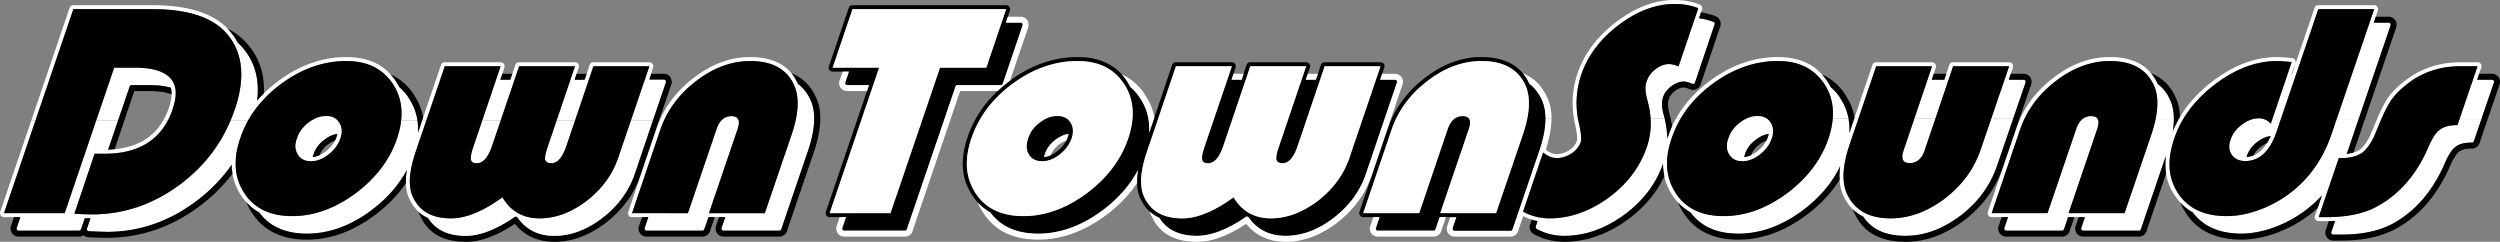
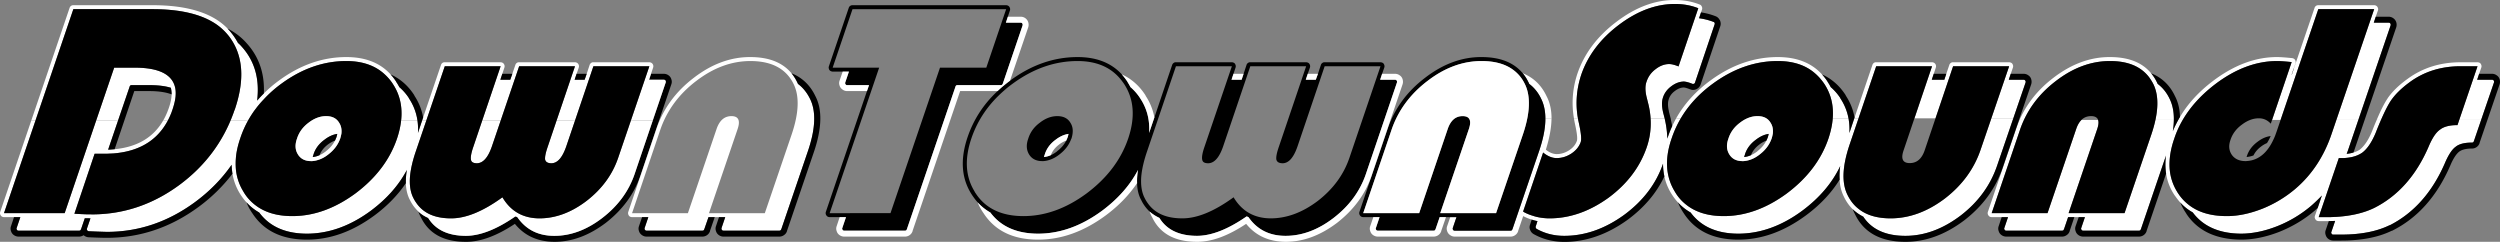
<svg xmlns="http://www.w3.org/2000/svg" width="1763.166" height="170.536" viewBox="0 0 466.504 45.121">
  <rect x="0" y="0" width="466.504" height="45.121" fill="#808080" stroke="none" />
  <path d="M315.157 127.07a.761.761 0 0 0-.459-.158h-10.421c-.159 0-.3.035-.423.123a.68.68 0 0 0-.279.388l-3.863 11.32-.37 1.11h-.036l.37-1.11.336-.97a.812.812 0 0 0 .018-.458c-.053-.16-.124-.283-.247-.37a.82.82 0 0 0-.406-.16c-1.217-.123-2.152-.194-2.77-.194-4.035-.017-8.04 1.482-11.987 4.461-2.628 1.993-4.692 4.232-6.156 6.718-.123.176-.23.353-.317.547h.829c1.446-2.486 3.475-4.708 6.085-6.683 3.807-2.874 7.652-4.302 11.547-4.302.617 0 1.517.07 2.698.194l-3.65 10.79h1.587l7.034-20.664h10.421l-7.052 20.665h4.092l6.03-17.632a.584.584 0 0 0 0-.247c-.018-.088-.071-.141-.124-.194a.354.354 0 0 0-.23-.07h-2.787l.37-1.111.407-1.164a.682.682 0 0 0 0-.459c-.053-.158-.124-.281-.247-.37M334.694 138.549a.733.733 0 0 0 0-.476c-.053-.159-.124-.282-.247-.37a.874.874 0 0 0-.459-.142h-3.14c-3.806 0-7.122 1.04-9.941 3.121-1.64 1.182-2.875 2.398-3.704 3.615v.017c-.582.864-1.27 2.187-2.029 4.003h.812c.688-1.605 1.305-2.804 1.834-3.597.794-1.164 1.958-2.31 3.524-3.456 2.7-1.975 5.857-2.962 9.504-2.962h3.14l-3.422 10.015h4.092l2.4-6.982a.582.582 0 0 0 0-.247c-.018-.088-.071-.141-.124-.194a.355.355 0 0 0-.23-.07h-2.787l.37-1.112.407-1.163M274.305 141.599c-.053-.106-.088-.212-.141-.3a7.543 7.543 0 0 0-1.094-1.692c-1.658-2.01-4.215-3.016-7.67-3.016-3.65-.017-7.157 1.27-10.544 3.862-2.875 2.186-4.97 4.813-6.328 7.864h.829c1.301-2.821 3.295-5.237 5.958-7.265 3.228-2.486 6.593-3.72 10.086-3.72 2.54 0 4.565.582 6.064 1.764a6.784 6.784 0 0 1 1.57 1.745c.159.247.318.511.459.793.846 1.71.97 3.95.388 6.683h3.436c.017-1.534-.244-2.839-.79-3.95-.547-1.146-1.288-2.063-2.223-2.768" style="display:inline;fill:#fff;fill-opacity:1;fill-rule:nonzero;stroke:none;stroke-width:.035" transform="translate(128.323 -125.942)" />
  <path d="M278.976 148.317h-.83a18.792 18.792 0 0 0-1.019 2.116c.12-.74.173-1.446.19-2.116h-3.435a27.822 27.822 0 0 1-.759 2.715l-5.006 14.687H257.68l5.34-15.692c.248-.74.3-1.305.177-1.71h-3.122c-.406.405-.737.97-.984 1.71l-5.345 15.692h-10.42l5.273-15.516c.212-.652.459-1.27.759-1.886h-.83c-.229.546-.44 1.093-.634 1.657l-5.274 15.499a.734.734 0 0 0 0 .476.901.901 0 0 0 .264.37.772.772 0 0 0 .441.14h3.052l-.688 2.029c-.036.07-.036.14 0 .229.017.07.07.14.123.194.07.053.141.07.23.07h10.42a.488.488 0 0 0 .23-.053h-.018a.635.635 0 0 0 .141-.211v.017l.776-2.274h3.136l-.687 2.027c-.036.071-.036.142 0 .23.017.07.07.14.123.194.07.053.141.07.23.07h10.42a.488.488 0 0 0 .23-.053h-.018a.635.635 0 0 0 .141-.211v.017l4.692-13.77a12.066 12.066 0 0 0 .018 3.385 9.877 9.877 0 0 0 1.672 4.161v-.017c.3.44.617.846.97 1.234a9.138 9.138 0 0 0 2.329 1.851c1.958 2.627 4.974 3.95 9.08 3.967 2.117-.017 4.357-.476 6.717-1.41a22.684 22.684 0 0 0 6.244-3.738 27.238 27.238 0 0 0 2.06-1.975l-.793 2.345-.508 1.446a.734.734 0 0 0 0 .476.86.86 0 0 0 .26.37.772.772 0 0 0 .442.141h1.887c.406-.017.794-.017 1.182-.035l-.706 2.063c-.035.07-.035.141 0 .23.018.07.07.14.124.193.07.053.14.07.229.07h1.446c3.652 0 6.664-.581 9.046-1.745.017-.018.053-.018.088-.018 4.459-2.274 7.88-6.118 10.245-11.548.635-1.5 1.287-2.522 1.957-3.033.018-.018.036-.018.053-.035 0-.018.018-.018.036-.036.649-.511 1.654-.758 3.012-.758a.488.488 0 0 0 .23-.053h-.018a.35.35 0 0 0 .141-.211v.017l1.358-3.984h-4.092l-.317.97c-1.46 0-2.554.281-3.26.846-.758.51-1.464 1.586-2.152 3.226-2.328 5.378-5.711 9.169-10.139 11.39-1.922.935-4.265 1.481-7.017 1.658l-1.199.053h-2.134l3.757-11.02h.44c.248 0 .495 0 .724-.018a9.605 9.605 0 0 0 1.27-.176c.776-.176 1.429-.459 1.976-.846.93-.723 1.76-1.958 2.483-3.703.335-.882.67-1.675.988-2.38h-.812a55.8 55.8 0 0 0-.864 2.098c-.653 1.604-1.411 2.733-2.236 3.403h.017c-.37.247-.776.44-1.252.582a6.743 6.743 0 0 1-1.27.246c.106-.264.211-.546.3-.81l1.87-5.52h-4.093l-.847 2.487c-1.428 4.284-3.718 7.758-6.858 10.42a22.343 22.343 0 0 1-6.152 3.685c-2.31.9-4.498 1.358-6.58 1.358-3.083 0-5.534-.758-7.351-2.292a8.646 8.646 0 0 1-1.694-1.887 4.734 4.734 0 0 1-.246-.388c-.95-1.552-1.426-3.28-1.408-5.184.018-1.463.3-3.015.878-4.672.265-.829.6-1.622.988-2.416.194-.37.388-.74.6-1.11" style="display:inline;fill:#fff;fill-opacity:1;fill-rule:nonzero;stroke:none;stroke-width:.035" transform="translate(128.323 -125.942)" />
-   <path d="M287.88 152.072c-.37 1.058-.282 1.975.265 2.769.546.758 1.375 1.146 2.487 1.163h.105c.406-.017.794-.07 1.165-.158 1.552-.406 2.818-1.534 3.788-3.421.177-.353.353-.723.512-1.11.106-.283.212-.583.317-.882l.724-2.116h-1.588l-.247.705c-.282-.3-.582-.547-.913-.705h-2.929a5.697 5.697 0 0 0-1.57.899c-1.04.758-1.746 1.71-2.116 2.856zm7.51-.74c-.211.476-.44.917-.687 1.304-.702 1.129-1.549 1.905-2.52 2.31a5.226 5.226 0 0 1-1.304.3l.052-.106.018-.035v-.035c.335-1.058 1.005-1.94 1.976-2.663.811-.617 1.64-.987 2.466-1.075M260.074 148.317h3.122c-.176-.476-.617-.706-1.323-.706-.705 0-1.305.23-1.799.706M291.566 148.317h2.929a2.956 2.956 0 0 0-1.306-.3c-.547 0-1.093.106-1.623.3" style="display:inline;fill:#fff;fill-opacity:1;fill-rule:nonzero;stroke:none;stroke-width:.035" transform="translate(128.323 -125.942)" />
  <path d="M333.988 138.302h-3.14c-3.647 0-6.805.987-9.504 2.962-1.566 1.146-2.73 2.292-3.524 3.456-.758 1.146-1.71 3.138-2.822 5.977-.723 1.746-1.552 2.98-2.484 3.703-.546.388-1.2.67-1.975.846a9.61 9.61 0 0 1-1.27.176c-.23.018-.476.018-.723.018h-.441l-3.757 11.02h2.134l1.2-.053c2.751-.176 5.093-.723 7.016-1.657 4.427-2.222 7.81-6.013 10.139-11.39.688-1.64 1.393-2.716 2.152-3.227.705-.564 1.799-.847 3.26-.847l3.739-10.984M314.698 127.652h-10.421l-7.758 22.78c-.105.3-.211.6-.317.882-.159.388-.335.758-.512 1.111-.966 1.887-2.236 3.015-3.788 3.42-.37.089-.759.142-1.165.16h-.105c-1.112-.018-1.94-.406-2.487-1.164-.547-.794-.635-1.71-.265-2.769.37-1.146 1.076-2.098 2.117-2.856 1.04-.793 2.099-1.199 3.192-1.199.865 0 1.602.335 2.22 1.005l3.897-11.496c-1.181-.123-2.081-.194-2.698-.194-3.895 0-7.74 1.428-11.547 4.302-2.98 2.275-5.22 4.867-6.685 7.794a17.804 17.804 0 0 0-.988 2.415c-.578 1.658-.86 3.21-.878 4.673-.018 1.904.459 3.632 1.407 5.183.071.124.16.265.247.388a8.646 8.646 0 0 0 1.694 1.887c1.817 1.534 4.268 2.292 7.352 2.292 2.081 0 4.268-.458 6.579-1.358a22.343 22.343 0 0 0 6.152-3.685c3.14-2.662 5.43-6.136 6.858-10.42l7.9-23.15M273.494 141.634a8.505 8.505 0 0 0-.459-.793 6.784 6.784 0 0 0-1.57-1.745c-1.5-1.182-3.524-1.764-6.064-1.764-3.493 0-6.858 1.234-10.086 3.72-3.246 2.469-5.482 5.52-6.717 9.151l-5.274 15.516h10.421l5.345-15.692c.543-1.604 1.46-2.416 2.783-2.416 1.305 0 1.693.812 1.147 2.416l-5.341 15.692h10.438l5.006-14.687c1.358-4.002 1.482-7.14.37-9.398" style="display:inline;fill:#000;fill-opacity:1;fill-rule:nonzero;stroke:none;stroke-width:.035" transform="translate(128.323 -125.942)" />
  <path d="M295.39 151.332c-.825.088-1.654.458-2.465 1.075-.97.723-1.64 1.605-1.976 2.663v.035l-.018.035-.052.106c.458-.053.9-.141 1.305-.3.317-.652.794-1.199 1.411-1.657.37-.282.74-.494 1.108-.652.247-.388.476-.83.688-1.305M336.704 139.712h-2.416l-.37 1.111h2.786c.089 0 .16.018.23.07.053.054.106.106.123.195a.582.582 0 0 1 0 .246l-3.757 10.967v-.017a.35.35 0 0 1-.141.212h.018a.488.488 0 0 1-.23.052c-1.358 0-2.363.247-3.012.759-.018.017-.036.017-.036.035-.017.017-.035.017-.053.035-.67.512-1.323 1.534-1.958 3.033-2.363 5.43-5.785 9.274-10.244 11.549-.036 0-.07 0-.088.017-2.382 1.164-5.394 1.746-9.046 1.746h-1.446a.355.355 0 0 1-.23-.07.457.457 0 0 1-.123-.195c-.035-.088-.035-.158 0-.229l.706-2.063c-.388.018-.776.018-1.182.036l-.582 1.692c-.106.3-.106.6 0 .9.088.3.247.546.511.74.265.194.565.3.9.3h1.446c3.793 0 6.947-.6 9.434-1.816.052 0 .088-.018.14-.036 4.724-2.362 8.323-6.4 10.81-12.13.547-1.305 1.111-2.17 1.672-2.61.018-.017.035-.017.053-.035l.035-.035c.512-.335 1.288-.512 2.293-.512.318 0 .618-.088.882-.282.247-.176.424-.405.53-.705.017-.018.017-.053.017-.088l3.74-10.932c.088-.3.088-.6 0-.9a1.266 1.266 0 0 0-.53-.74 1.48 1.48 0 0 0-.882-.3M314.998 129.063l-.37 1.11h2.786c.089 0 .16.018.23.071.053.053.106.106.123.194a.584.584 0 0 1 0 .247l-7.898 23.15c-.089.265-.194.547-.3.812a6.744 6.744 0 0 0 1.27-.247c.017-.088.053-.159.088-.23l7.899-23.15c.088-.3.088-.617 0-.917a1.386 1.386 0 0 0-.53-.74 1.478 1.478 0 0 0-.882-.3h-2.416M278.464 147.77c-.035-1.498-.352-2.786-.935-3.896-.949-2.028-2.43-3.439-4.459-4.267a7.543 7.543 0 0 1 1.094 1.692c.053.088.088.194.141.3.935.705 1.676 1.622 2.223 2.768.79 1.605 1.001 3.615.6 6.066.366-.917.825-1.799 1.336-2.663M280.846 165.578a9.138 9.138 0 0 1-2.329-1.851c.3.723.67 1.41 1.13 2.063h-.019c2.117 3.227 5.557 4.849 10.298 4.866 2.24 0 4.621-.493 7.105-1.463 2.452-.988 4.657-2.31 6.58-3.95.172-.158.349-.317.543-.476l.793-2.345a27.238 27.238 0 0 1-2.06 1.975 22.684 22.684 0 0 1-6.244 3.738c-2.36.934-4.6 1.393-6.717 1.41-4.106-.017-7.123-1.34-9.08-3.967M275.875 158.35a12.064 12.064 0 0 1-.018-3.386l-4.692 13.77v-.017a.635.635 0 0 1-.14.211h.017a.488.488 0 0 1-.23.053h-10.42a.355.355 0 0 1-.23-.07.457.457 0 0 1-.123-.194c-.036-.088-.036-.159 0-.23l.688-2.027h-1.161l-.582 1.693c-.106.3-.106.6 0 .899.088.3.247.546.511.74.261.194.561.3.896.3h10.422c.317 0 .617-.088.881-.282a1.42 1.42 0 0 0 .53-.705c.017-.018.017-.053.017-.088l3.634-10.668M299.306 139.853h.036l.37-1.11h-.035l-.37 1.11M257.679 166.46h-.089l-.776 2.274v-.017a.635.635 0 0 1-.14.211h.017a.488.488 0 0 1-.23.053h-10.42a.355.355 0 0 1-.23-.07.457.457 0 0 1-.123-.194c-.036-.088-.036-.159 0-.23l.688-2.027h-1.182l-.565 1.693c-.106.3-.106.6 0 .899.089.3.247.546.512.74.264.194.564.3.9.3h10.42c.318 0 .6-.088.865-.282.264-.176.44-.405.547-.705 0-.018 0-.053.017-.088l.865-2.557h-1.076" style="display:inline;fill:#000;fill-opacity:1;fill-rule:nonzero;stroke:none;stroke-width:.035" transform="translate(128.323 -125.942)" />
  <path d="M221.78 137.561a.647.647 0 0 0-.441.124.72.72 0 0 0-.265.37l-3.333 9.82-.053.142h.794l3.297-9.715h10.422l-3.28 9.715h3.933l3.277-9.715h10.456l-3.316 9.715h4.092l2.293-6.682a.582.582 0 0 0 0-.247.553.553 0 0 0-.14-.194.34.34 0 0 0-.212-.07h-2.787l.37-1.112.406-1.163a.733.733 0 0 0 0-.476c-.053-.159-.124-.282-.247-.37a.874.874 0 0 0-.459-.142h-10.456a.603.603 0 0 0-.423.124.661.661 0 0 0-.283.37l-.564 1.657-.37 1.111h-2.343l.37-1.11.389-1.164a.733.733 0 0 0 0-.476.72.72 0 0 0-.265-.37.772.772 0 0 0-.441-.142h-10.422M209.807 139.183c.74.547 1.393 1.2 1.975 1.975.106.141.212.282.317.441 1.235 1.887 1.764 4.02 1.57 6.418h2.944a10.251 10.251 0 0 0-1.516-3.72c-.018-.036-.035-.07-.035-.088a9.755 9.755 0 0 0-1.764-2.01c-.176-.335-.37-.67-.6-1.005h.018c-.317-.494-.67-.953-1.058-1.376-1.957-2.15-4.707-3.227-8.251-3.227-4.355 0-8.517 1.429-12.466 4.303-2.803 2.027-4.955 4.408-6.489 7.123h.864c1.464-2.486 3.491-4.655 6.066-6.524 3.808-2.768 7.81-4.16 12.025-4.16 2.592 0 4.725.616 6.4 1.85M189.23 127.159c-.087-.194-.21-.318-.387-.37-1.428-.565-2.962-.847-4.62-.847-3.685-.018-7.317 1.34-10.896 4.055-3.58 2.698-5.995 5.907-7.282 9.627-.935 2.786-1.146 5.59-.67 8.393h.74c-.476-2.733-.264-5.448.635-8.164 1.235-3.579 3.58-6.682 7.018-9.274 3.438-2.592 6.912-3.896 10.455-3.896 1.57 0 3.015.264 4.356.793l-3.686 10.861c-.723-.3-1.304-.44-1.745-.44-.864 0-1.728.317-2.557.97-.811.616-1.357 1.374-1.657 2.291-.282.74-.282 1.71 0 2.892l.37 1.48c.194.83.318 1.658.37 2.487h2.628l-.3-1.146c-.018-.035-.018-.07-.018-.088v-.018c-.23-1.04-.23-1.886-.017-2.539 0-.017 0-.053.017-.07.265-.829.776-1.534 1.534-2.098.758-.582 1.552-.882 2.345-.9h.018c.405.018.934.159 1.587.423a.35.35 0 0 0 .193.018.635.635 0 0 0 .194-.07.417.417 0 0 0 .106-.16l3.668-10.878a.32.32 0 0 0-.018-.282v-.018c-.035-.088-.088-.14-.176-.158a11.796 11.796 0 0 0-2.716-.688l.37-1.093.195-.547a.737.737 0 0 0-.053-.546M156.894 141.3c.053.087.088.193.141.299.934.705 1.675 1.622 2.222 2.768.511 1.04.776 2.257.793 3.65h1.146c0-1.605-.317-2.98-.934-4.143-.952-2.028-2.434-3.456-4.443-4.267a8.17 8.17 0 0 1 1.075 1.692" style="display:inline;fill:#fff;fill-opacity:1;fill-rule:nonzero;stroke:none;stroke-width:.035" transform="translate(128.323 -125.942)" />
  <path d="M185.316 148.017h-.863c-.265.476-.512.97-.74 1.463-.318.67-.583 1.358-.812 2.046a1.12 1.12 0 0 0-.106.317 17.175 17.175 0 0 0-.423-3.49c-.017-.036-.017-.072-.017-.09v-.017l-.053-.229h-2.628a13.88 13.88 0 0 1-.705 5.378c-1.27 3.72-3.65 6.859-7.123 9.433-3.544 2.556-7.194 3.844-10.985 3.861-.705 0-1.393-.07-2.045-.194a7.42 7.42 0 0 1-1.076-.282 8.784 8.784 0 0 1-1.587-.635l-.264-.158 3.738-11.02.264.211c.759.547 1.5.829 2.257.829.97 0 1.887-.282 2.75-.846.865-.582 1.447-1.287 1.746-2.151.177-.547.053-1.764-.37-3.65-.053-.265-.106-.511-.158-.776h-.74c.052.317.105.635.175.952.37 1.658.512 2.733.388 3.227-.247.723-.723 1.305-1.446 1.78-.74.477-1.516.723-2.345.723-.67-.017-1.34-.282-2.01-.828.688-2.204 1.04-4.144 1.058-5.854h-1.146c.018 1.728-.37 3.738-1.146 6.03l-5.007 14.688v-.018a.635.635 0 0 1-.141.211h.017a.488.488 0 0 1-.23.053h-10.42a.355.355 0 0 1-.229-.07.453.453 0 0 1-.123-.194.503.503 0 0 1 0-.23l.688-2.027h-1.164l-.582 1.693c-.106.3-.106.6 0 .899.088.3.264.546.529.74.265.194.546.3.882.3h10.42c.317 0 .617-.088.882-.282a1.42 1.42 0 0 0 .529-.705c.017-.018.017-.053.017-.088l.934-2.75a8.85 8.85 0 0 0 1.588.651c.352.124.705.212 1.075.282l-.317.988a.282.282 0 0 0 .017.264c.018.089.07.141.141.194 1.534.864 3.245 1.305 5.149 1.305 3.861 0 7.599-1.305 11.214-3.932 3.526-2.61 5.941-5.783 7.229-9.539 0 .811.088 1.605.247 2.363.264 1.287.793 2.486 1.551 3.615.3.44.617.863.97 1.234a9.591 9.591 0 0 0 2.38 1.904c1.94 2.627 4.902 3.932 8.869 3.95 4.108 0 8.11-1.429 11.99-4.303 3.191-2.38 5.554-5.148 7.053-8.304-.124.899-.16 1.728-.106 2.521.053 1.217.335 2.275.81 3.21.424.898.97 1.656 1.623 2.309a8.303 8.303 0 0 0 1.974 1.393c1.57 2.38 4.197 3.58 7.864 3.58 3.545 0 6.981-1.27 10.315-3.792 3.298-2.539 5.553-5.642 6.805-9.327l3.016-8.816h-4.092l-1.99 5.801c-1.217 3.614-3.44 6.665-6.667 9.15-3.26 2.47-6.629 3.704-10.104 3.721-2.449 0-4.406-.546-5.87-1.657a6.802 6.802 0 0 1-1.657-1.746 8.402 8.402 0 0 1-.546-.952c-.582-1.163-.829-2.556-.74-4.179.087-1.534.457-3.261 1.11-5.201l1.675-4.937h-.794l-.916 2.75c.053-.952 0-1.868-.159-2.75h-2.945c-.088 1.181-.352 2.433-.793 3.756-1.358 4.002-3.967 7.423-7.793 10.279-3.826 2.804-7.74 4.214-11.76 4.214-2.98 0-5.36-.758-7.16-2.257a8.47 8.47 0 0 1-1.745-1.957c-.088-.141-.176-.282-.264-.44-.759-1.253-1.2-2.61-1.358-4.074-.176-1.763.088-3.685.811-5.765a19.763 19.763 0 0 1 1.71-3.756" style="display:inline;fill:#fff;fill-opacity:1;fill-rule:nonzero;stroke:none;stroke-width:.035" transform="translate(128.323 -125.942)" />
-   <path d="M232.854 148.017h-3.934l-2.028 5.977c-.547 1.587-.159 2.38 1.146 2.38 1.323 0 2.24-.793 2.787-2.38l2.029-5.977" style="display:inline;fill:#fff;fill-opacity:1;fill-rule:nonzero;stroke:none;stroke-width:.035" transform="translate(128.323 -125.942)" />
  <path d="M212.1 141.599a9.535 9.535 0 0 0-.318-.44 9.522 9.522 0 0 0-1.975-1.976c-1.675-1.234-3.808-1.85-6.4-1.85-4.214 0-8.217 1.392-12.025 4.16-3.58 2.592-6.083 5.784-7.511 9.54-.088.228-.177.475-.265.74-.723 2.08-.987 4.002-.81 5.765.158 1.464.599 2.821 1.357 4.073a8.47 8.47 0 0 0 2.01 2.398c1.798 1.499 4.179 2.257 7.158 2.257 4.02 0 7.935-1.41 11.76-4.214 3.827-2.856 6.436-6.277 7.794-10.28 1.322-3.967 1.076-7.352-.776-10.173zm-17.738 13.136c-.512-.829-.564-1.799-.16-2.927.371-1.181 1.094-2.169 2.152-2.962 1.075-.829 2.169-1.235 3.28-1.235 1.128 0 1.94.406 2.433 1.235.37.564.511 1.234.423 2.027-.053.3-.123.6-.23.935-.017.053-.052.123-.07.176-.405 1.058-1.11 1.975-2.116 2.75-.617.494-1.251.847-1.886 1.041a4.538 4.538 0 0 1-1.164.23h-.212c-1.11 0-1.939-.424-2.45-1.27" style="display:inline;fill:#000;fill-opacity:1;fill-rule:nonzero;stroke:none;stroke-width:.035" transform="translate(128.323 -125.942)" />
  <path d="M194.203 151.808c-.405 1.128-.352 2.098.159 2.927.511.846 1.34 1.27 2.45 1.27h.212a4.536 4.536 0 0 0 1.164-.23c.635-.194 1.27-.547 1.886-1.04 1.006-.776 1.71-1.693 2.116-2.75.018-.054.053-.124.07-.177.107-.335.177-.635.23-.935.088-.793-.053-1.463-.423-2.027-.494-.829-1.305-1.235-2.433-1.235-1.111 0-2.205.406-3.28 1.235-1.058.793-1.78 1.78-2.151 2.962zm7.353-.247c-.089.212-.177.423-.265.617-.37.74-.935 1.393-1.657 1.957l-.018.036c-.405.3-.793.546-1.2.722-.422.194-.845.3-1.268.353.017-.123.053-.23.105-.353l.018-.052v-.036c.335-1.11 1.022-2.027 2.028-2.768.793-.617 1.587-.987 2.415-1.11a5.55 5.55 0 0 1-.158.634" style="display:inline;fill:#fff;fill-opacity:1;fill-rule:nonzero;stroke:none;stroke-width:.035" transform="translate(128.323 -125.942)" />
  <path d="M201.291 152.178c.088-.194.176-.405.265-.617.07-.23.123-.44.158-.635-.828.124-1.622.494-2.415 1.111-1.006.74-1.693 1.657-2.028 2.768v.036l-.018.052c-.052.124-.088.23-.105.353a4.282 4.282 0 0 0 1.269-.353c.3-.775.829-1.428 1.552-1.974a4.99 4.99 0 0 1 1.322-.74M216.437 162.334c.159.335.353.652.546.952a6.802 6.802 0 0 0 1.658 1.746c1.463 1.11 3.42 1.657 5.87 1.657 3.474-.017 6.843-1.252 10.103-3.72 3.228-2.486 5.45-5.537 6.668-9.151l5.305-15.516h-10.456l-5.306 15.692c-.547 1.587-1.464 2.38-2.787 2.38-1.305 0-1.693-.793-1.146-2.38l5.309-15.692h-10.422l-4.972 14.652c-.652 1.94-1.023 3.667-1.11 5.201-.089 1.622.158 3.015.74 4.179M188.579 127.476c-1.34-.53-2.786-.793-4.356-.793-3.544 0-7.017 1.304-10.455 3.896-3.439 2.592-5.783 5.695-7.018 9.274-.987 2.963-1.146 5.942-.476 8.94.423 1.886.547 3.103.37 3.65-.3.864-.881 1.569-1.745 2.15-.864.565-1.781.847-2.75.847-.759 0-1.5-.282-2.258-.829l-.264-.211-3.738 11.02.264.158c.512.265 1.04.476 1.587.635.353.124.706.212 1.076.282.652.124 1.34.194 2.045.194 3.791-.017 7.44-1.305 10.985-3.861 3.473-2.575 5.854-5.713 7.123-9.433.864-2.522.97-5.149.335-7.864l-.37-1.481c-.282-1.181-.282-2.151 0-2.892.3-.917.846-1.675 1.657-2.292.829-.652 1.693-.97 2.557-.97.44 0 1.022.142 1.745.441l3.686-10.861" style="display:inline;fill:#000;fill-opacity:1;fill-rule:nonzero;stroke:none;stroke-width:.035" transform="translate(128.323 -125.942)" />
  <path d="M234.86 139.712h-2.342l-.37 1.111h2.343l.37-1.11M216.137 143.838c-.018-.053-.053-.106-.07-.158-1.129-1.746-2.592-3.033-4.409-3.862.389.423.74.882 1.058 1.376h-.017c.23.335.423.67.6 1.005a9.755 9.755 0 0 1 1.763 2.01c0 .017.017.052.035.088 1.252 1.904 1.816 4.055 1.675 6.47l.97-2.891a10.725 10.725 0 0 0-1.605-4.038M217.389 164.979c.123.317.264.617.423.917 1.64 3.438 4.778 5.166 9.415 5.166 3.757.017 7.422-1.323 10.985-4.003 3.493-2.697 5.888-5.994 7.193-9.891l5.306-15.516c.088-.3.088-.6 0-.9a1.261 1.261 0 0 0-.525-.74 1.48 1.48 0 0 0-.882-.3h-2.417l-.37 1.111h2.787a.34.34 0 0 1 .211.07.553.553 0 0 1 .141.195.582.582 0 0 1 0 .246l-5.309 15.499c-1.252 3.685-3.506 6.788-6.805 9.327-3.334 2.522-6.77 3.791-10.315 3.791-3.667 0-6.294-1.199-7.864-3.58a8.303 8.303 0 0 1-1.974-1.392M214.956 159.46a12.378 12.378 0 0 1 .106-2.521c-1.5 3.156-3.862 5.924-7.053 8.304-3.88 2.874-7.882 4.302-11.99 4.302-3.967-.017-6.93-1.322-8.869-3.949a9.591 9.591 0 0 1-2.38-1.904c.3.723.67 1.41 1.11 2.063 2.134 3.262 5.502 4.901 10.14 4.901 4.336.018 8.55-1.498 12.659-4.531 2.645-1.957 4.743-4.179 6.277-6.665M191.823 128.975a12.716 12.716 0 0 0-2.733-.723l-.37 1.093c.934.123 1.85.353 2.715.688.088.017.14.07.176.158v.018a.32.32 0 0 1 .018.282l-3.668 10.879a.416.416 0 0 1-.106.159.635.635 0 0 1-.194.07.35.35 0 0 1-.193-.018c-.653-.264-1.182-.405-1.587-.423h-.018c-.793.018-1.587.318-2.345.9-.758.564-1.27 1.269-1.534 2.098-.017.017-.017.053-.017.07-.212.653-.212 1.499.017 2.54v.017c0 .017 0 .053.018.088l.353 1.375v.018c0 .017 0 .053.017.088.264 1.181.405 2.345.423 3.491.018-.106.053-.212.106-.317.229-.688.493-1.376.811-2.046-.07-.405-.159-.81-.247-1.216v-.053a.623.623 0 0 0-.035-.176v.017l-.335-1.287v-.123c0-.018 0-.018-.018-.036-.194-.846-.194-1.534-.035-2.045.018-.053.018-.088.035-.123.194-.6.564-1.094 1.11-1.5.548-.422 1.094-.652 1.659-.67h.017c.3.018.688.142 1.164.336v-.018c.247.124.511.159.775.124h.018a1.58 1.58 0 0 0 .758-.353c.194-.176.353-.388.441-.652l3.668-10.88c.123-.37.088-.74-.07-1.11-.019-.053-.054-.07-.072-.088a1.377 1.377 0 0 0-.722-.652M156.894 141.3a8.17 8.17 0 0 0-1.075-1.693c-1.675-2.01-4.232-3.016-7.688-3.016-3.65-.017-7.158 1.27-10.526 3.862-3.368 2.557-5.695 5.73-6.982 9.521l-5.272 15.499a.734.734 0 0 0 0 .476.901.901 0 0 0 .264.37.772.772 0 0 0 .44.14h3.051l-.687 2.029c-.036.07-.036.14 0 .229.017.07.07.14.123.194.07.053.141.07.23.07h10.42a.488.488 0 0 0 .229-.053h-.018a.635.635 0 0 0 .141-.211v.017l.776-2.274H143.459l-.688 2.027a.503.503 0 0 0 0 .23c.018.07.07.14.123.194.07.053.141.07.23.07h10.42a.488.488 0 0 0 .23-.053h-.018a.635.635 0 0 0 .14-.211v.017l5.008-14.687c1.393-4.126 1.516-7.352.353-9.68-.547-1.146-1.287-2.063-2.222-2.768-.053-.106-.088-.212-.14-.3zm-2.697-2.204a6.85 6.85 0 0 1 1.586 1.745c.159.247.3.511.441.793 1.11 2.257.987 5.396-.37 9.398l-5.008 14.687h-10.42l5.342-15.692c.547-1.604.16-2.416-1.163-2.416s-2.24.812-2.786 2.416l-5.325 15.692h-10.438l5.272-15.516c1.234-3.632 3.474-6.682 6.718-9.15 3.226-2.487 6.594-3.72 10.085-3.72 2.54 0 4.567.581 6.066 1.763" style="display:inline;fill:#000;fill-opacity:1;fill-rule:nonzero;stroke:none;stroke-width:.035" transform="translate(128.323 -125.942)" />
  <path d="M155.783 140.84a6.846 6.846 0 0 0-1.587-1.744c-1.498-1.182-3.526-1.764-6.065-1.764-3.491 0-6.859 1.234-10.085 3.72-3.244 2.469-5.484 5.52-6.718 9.151l-5.272 15.516h10.438l5.325-15.692c.546-1.604 1.463-2.416 2.786-2.416 1.322 0 1.71.812 1.163 2.416l-5.342 15.692h10.42l5.008-14.687c1.357-4.002 1.48-7.14.37-9.398a8.518 8.518 0 0 0-.44-.793" style="display:inline;fill:#fff;fill-opacity:1;fill-rule:nonzero;stroke:none;stroke-width:.035" transform="translate(128.323 -125.942)" />
-   <path d="M182.249 158.843a11.541 11.541 0 0 1-.247-2.363c-1.288 3.756-3.703 6.93-7.23 9.539-3.614 2.627-7.352 3.932-11.213 3.932-1.904 0-3.615-.44-5.149-1.305-.07-.053-.123-.106-.14-.194a.282.282 0 0 1-.018-.264l.317-.988a7.415 7.415 0 0 1-1.075-.282l-.3.935v-.018c-.124.335-.124.67.017 1.005.124.335.336.582.635.758 1.71.97 3.615 1.446 5.713 1.464 4.09 0 8.058-1.393 11.884-4.161 3.068-2.275 5.342-4.955 6.806-8.058" style="display:inline;fill:#000;fill-opacity:1;fill-rule:nonzero;stroke:none;stroke-width:.035" transform="translate(128.323 -125.942)" />
+   <path d="M182.249 158.843a11.541 11.541 0 0 1-.247-2.363c-1.288 3.756-3.703 6.93-7.23 9.539-3.614 2.627-7.352 3.932-11.213 3.932-1.904 0-3.615-.44-5.149-1.305-.07-.053-.123-.106-.14-.194a.282.282 0 0 1-.018-.264l.317-.988a7.415 7.415 0 0 1-1.075-.282l-.3.935c-.124.335-.124.67.017 1.005.124.335.336.582.635.758 1.71.97 3.615 1.446 5.713 1.464 4.09 0 8.058-1.393 11.884-4.161 3.068-2.275 5.342-4.955 6.806-8.058" style="display:inline;fill:#000;fill-opacity:1;fill-rule:nonzero;stroke:none;stroke-width:.035" transform="translate(128.323 -125.942)" />
  <path d="M140.426 166.46h-.106l-.776 2.274v-.017a.635.635 0 0 1-.14.211h.017a.488.488 0 0 1-.23.053h-10.42a.354.354 0 0 1-.229-.07.457.457 0 0 1-.123-.194c-.036-.088-.036-.159 0-.23l.687-2.027h-1.164l-.581 1.693c-.106.3-.106.6 0 .899.088.3.247.546.51.74.265.194.565.3.9.3h10.42c.318 0 .618-.088.882-.282.247-.176.423-.405.53-.705.017-.018.017-.053.017-.088l.881-2.557h-1.075" style="display:inline;fill:#fff;fill-opacity:1;fill-rule:nonzero;stroke:none;stroke-width:.035" transform="translate(128.323 -125.942)" />
  <path d="M118.862 137.561a.603.603 0 0 0-.423.124.661.661 0 0 0-.282.37l-.547 1.657-.405 1.111h-1.87l.371-1.11.406-1.164a.733.733 0 0 0 0-.476c-.053-.159-.124-.282-.247-.37a.874.874 0 0 0-.459-.142h-10.42a.602.602 0 0 0-.423.124.661.661 0 0 0-.282.37l-.547 1.657-.37 1.111h-1.887l.37-1.11.388-1.164a.733.733 0 0 0 0-.476c-.052-.159-.123-.282-.246-.37a.816.816 0 0 0-.441-.142H91.11a.602.602 0 0 0-.423.124.75.75 0 0 0-.283.37l-3.315 9.803-.987 2.892c.16-2.416-.405-4.567-1.657-6.453-.018-.036-.035-.07-.053-.088a9.755 9.755 0 0 0-1.763-2.01c-.177-.335-.37-.67-.582-1.005h.017a14.129 14.129 0 0 0-1.057-1.376c-1.975-2.15-4.726-3.227-8.252-3.227-4.373 0-8.534 1.429-12.466 4.303-.053.035-.088.07-.14.106a25.105 25.105 0 0 0-2.328 1.939c-2.627 2.45-4.479 5.325-5.59 8.587-1.445 4.249-1.146 7.899.917 10.932.3.44.617.863.952 1.234a9.592 9.592 0 0 0 2.38 1.904c1.958 2.627 4.92 3.932 8.887 3.95 4.109 0 8.093-1.429 11.99-4.303 2.944-2.204 5.184-4.725 6.682-7.599-.158.9-.211 1.71-.176 2.468.018 1.182.264 2.222.723 3.086v-.018a7.27 7.27 0 0 0 1.587 2.222 7.755 7.755 0 0 0 1.851 1.199c1.358 2.222 3.685 3.332 6.982 3.35 2.68 0 5.73-1.181 9.169-3.544a.265.265 0 0 1 .194-.07c.088.052.194.088.3.14v.018c1.622 2.31 3.914 3.456 6.894 3.456 3.067 0 6.065-1.11 8.974-3.35 2.91-2.24 4.902-4.955 5.995-8.128l5.818-17.138a.582.582 0 0 0 0-.247c-.017-.088-.07-.141-.123-.194a.353.353 0 0 0-.229-.07h-2.786l.37-1.112.406-1.163a.733.733 0 0 0 0-.476c-.053-.159-.124-.282-.247-.37a.874.874 0 0 0-.458-.142zM97.087 156.41c1.164 0 2.098-1.04 2.82-3.121l5.079-14.987h10.42l-5.078 14.987c-.405 1.164-.564 1.975-.476 2.45.124.442.494.653 1.147.67 1.145 0 2.062-1.04 2.785-3.12l5.078-14.987h10.42l-5.818 17.138c-1.075 3.12-3.015 5.766-5.854 7.97-2.856 2.168-5.783 3.262-8.763 3.279-3.085 0-5.413-1.305-6.982-3.932-3.614 2.627-6.788 3.932-9.556 3.932-2.028 0-3.65-.423-4.902-1.287a5.975 5.975 0 0 1-1.534-1.516 6.531 6.531 0 0 1-.617-1.023c-.547-1.075-.74-2.416-.617-4.002.123-1.358.476-2.892 1.058-4.602l5.413-15.957h10.438l-5.096 14.987c-.406 1.164-.546 1.975-.44 2.45.07.442.422.653 1.075.67zm-37.45-14.088c.352-.282.723-.564 1.093-.829 3.808-2.768 7.811-4.16 12.025-4.16 2.574 0 4.707.616 6.4 1.85.74.547 1.393 1.2 1.958 1.975.105.141.21.282.317.441 1.851 2.821 2.116 6.206.776 10.174-1.358 4.002-3.967 7.423-7.794 10.279-3.808 2.803-7.722 4.214-11.76 4.214-2.98 0-5.36-.758-7.159-2.257a8.824 8.824 0 0 1-1.728-1.957 2.246 2.246 0 0 1-.264-.44c-1.675-2.751-1.851-6.03-.564-9.84 1.181-3.473 3.226-6.453 6.153-8.974.177-.159.353-.317.547-.476" style="display:inline;fill:#000;fill-opacity:1;fill-rule:nonzero;stroke:none;stroke-width:.035" transform="translate(128.323 -125.942)" />
-   <path d="M99.908 153.289c-.723 2.08-1.657 3.12-2.821 3.12-.653-.017-1.005-.228-1.076-.67-.105-.475.035-1.286.441-2.45l5.096-14.987H91.11l-5.413 15.957c-.582 1.71-.935 3.244-1.058 4.602-.123 1.586.07 2.927.617 4.002.176.37.388.705.617 1.023.423.6.935 1.11 1.534 1.516 1.252.864 2.874 1.287 4.902 1.287 2.768 0 5.942-1.305 9.556-3.932 1.57 2.627 3.897 3.932 6.982 3.932 2.98-.017 5.907-1.11 8.763-3.28 2.84-2.203 4.779-4.848 5.854-7.969l5.819-17.138h-10.42l-5.079 14.987c-.723 2.08-1.64 3.12-2.785 3.12-.653-.017-1.023-.228-1.147-.67-.088-.475.071-1.286.476-2.45l5.078-14.987h-10.42l-5.078 14.987M60.73 141.493c-.37.265-.74.547-1.093.829-.194.159-.37.317-.547.476-2.927 2.521-4.972 5.501-6.153 8.975-1.287 3.808-1.11 7.088.564 9.838.07.159.159.3.264.441a8.824 8.824 0 0 0 1.728 1.957c1.799 1.499 4.18 2.257 7.159 2.257 4.038 0 7.952-1.41 11.76-4.214 3.827-2.856 6.436-6.277 7.794-10.28 1.34-3.967 1.075-7.352-.776-10.173a9.535 9.535 0 0 0-.317-.44 9.048 9.048 0 0 0-1.958-1.976c-1.693-1.234-3.826-1.85-6.4-1.85-4.214 0-8.217 1.392-12.025 4.16zm2.962 13.242c-.493-.829-.546-1.799-.141-2.927.37-1.181 1.076-2.169 2.151-2.962 1.058-.829 2.151-1.235 3.262-1.235 1.146 0 1.957.406 2.45 1.235.371.564.512 1.234.406 2.027-.035.3-.105.6-.211.935a.822.822 0 0 0-.088.176c-.406 1.058-1.11 1.975-2.116 2.75-.617.494-1.252.847-1.887 1.041-.37.123-.758.212-1.146.23h-.23c-1.11 0-1.938-.424-2.45-1.27" style="display:inline;fill:#fff;fill-opacity:1;fill-rule:nonzero;stroke:none;stroke-width:.035" transform="translate(128.323 -125.942)" />
  <path d="M63.551 151.808c-.405 1.128-.352 2.098.141 2.927.512.846 1.34 1.27 2.45 1.27h.23a4.265 4.265 0 0 0 1.146-.23c.635-.194 1.27-.547 1.887-1.04 1.005-.776 1.71-1.693 2.116-2.75a.824.824 0 0 1 .088-.177c.106-.335.176-.635.211-.935.106-.793-.035-1.463-.405-2.027-.494-.829-1.305-1.235-2.451-1.235-1.11 0-2.204.406-3.262 1.235-1.075.793-1.78 1.78-2.151 2.962zm2.927 3.438c.035-.141.088-.282.141-.44.335-1.112 1.005-2.028 2.01-2.769.794-.617 1.605-.987 2.433-1.11a5.544 5.544 0 0 1-.158.634c-.089.212-.177.423-.265.617-.37.74-.935 1.393-1.675 1.957l-.018.036c-.387.3-.775.546-1.18.722-.424.194-.847.3-1.288.353" style="display:inline;fill:#000;fill-opacity:1;fill-rule:nonzero;stroke:none;stroke-width:.035" transform="translate(128.323 -125.942)" />
  <path d="M66.62 154.805c-.054.159-.107.3-.142.441a4.243 4.243 0 0 0 1.287-.353c.3-.775.811-1.428 1.534-1.974a4.82 4.82 0 0 1 1.34-.74c.088-.195.176-.406.265-.618.07-.23.123-.44.158-.635-.828.124-1.64.494-2.433 1.111-1.005.74-1.675 1.657-2.01 2.768M115.336 140.823h1.869l.405-1.11h-1.904l-.37 1.11M101.847 139.712l-.37 1.111h1.887l.37-1.11h-1.887M133.408 141.652c.089-.3.089-.6 0-.9a1.266 1.266 0 0 0-.528-.74 1.479 1.479 0 0 0-.882-.3h-2.416l-.37 1.111h2.786c.088 0 .159.018.229.07.053.054.106.106.123.195a.582.582 0 0 1 0 .246l-5.818 17.139c-1.093 3.173-3.086 5.889-5.995 8.128-2.909 2.24-5.907 3.35-8.974 3.35-2.98 0-5.272-1.146-6.894-3.456v-.017c-.106-.053-.212-.089-.3-.141a.265.265 0 0 0-.194.07c-3.438 2.363-6.489 3.544-9.169 3.544-3.297-.018-5.624-1.128-6.982-3.35a7.755 7.755 0 0 1-1.851-1.199c.123.353.282.688.458 1.023l.018.017c0 .018 0 .018.017.036 1.446 3.05 4.232 4.584 8.34 4.584 2.716.035 5.784-1.076 9.204-3.35 1.799 2.221 4.25 3.332 7.353 3.35 3.297.017 6.506-1.182 9.644-3.562 3.086-2.415 5.22-5.307 6.383-8.692l5.818-17.156" style="display:inline;fill:#fff;fill-opacity:1;fill-rule:nonzero;stroke:none;stroke-width:.035" transform="translate(128.323 -125.942)" />
  <path d="m59.743 129.063.387-1.164a.682.682 0 0 0 0-.459c-.052-.158-.123-.281-.246-.37a.76.76 0 0 0-.459-.158H30.756c-.159 0-.3.035-.423.123a.701.701 0 0 0-.282.388l-3.703 10.896a.682.682 0 0 0 0 .459.606.606 0 0 0 .247.37.95.95 0 0 0 .458.159h3.033l-.688 2.028a.501.501 0 0 0 0 .229.37.37 0 0 0 .141.194c.053.053.124.07.212.07h4.09l-.388 1.111-7.67 22.534a.734.734 0 0 0 0 .476.901.901 0 0 0 .265.37.772.772 0 0 0 .44.14h3.051l-.688 2.029c-.035.07-.035.14 0 .229.018.07.071.14.124.194.07.053.141.07.23.07h11.337a.488.488 0 0 0 .229-.053h-.018a.351.351 0 0 0 .141-.211v.017l9.08-26.641c.018-.089.071-.141.124-.194.07-.053.14-.07.23-.07h8.11a.47.47 0 0 0 .211-.054h-.017a.481.481 0 0 0 .159-.211v.017l3.702-10.896a.583.583 0 0 0 0-.247c-.017-.088-.07-.141-.123-.194a.354.354 0 0 0-.23-.07h-2.768zm-4.02 9.503h-8.64l-9.24 27.153H26.49l9.24-27.153h-8.676l3.703-10.914h28.67l-3.704 10.914" style="display:inline;fill:#000;fill-opacity:1;fill-rule:nonzero;stroke:none;stroke-width:.035" transform="translate(128.323 -125.942)" />
-   <path d="M47.083 138.566h8.64l3.702-10.914H30.756l-3.703 10.914h8.675l-9.24 27.153h11.356l9.239-27.153" style="display:inline;fill:#fff;fill-opacity:1;fill-rule:nonzero;stroke:none;stroke-width:.035" transform="translate(128.323 -125.942)" />
  <path d="m59.743 129.063-.37 1.11h2.768c.088 0 .158.018.229.071.053.053.106.106.123.194a.583.583 0 0 1 0 .247l-3.702 10.896v-.017a.482.482 0 0 1-.16.211h.018a.47.47 0 0 1-.211.053h-8.11a.354.354 0 0 0-.23.07c-.053.054-.106.107-.123.195l-9.08 26.641v-.017a.351.351 0 0 1-.142.211h.018a.488.488 0 0 1-.23.053H29.205a.355.355 0 0 1-.23-.07.457.457 0 0 1-.123-.194c-.035-.088-.035-.159 0-.23l.688-2.027h-1.181l-.564 1.693c-.106.3-.106.6 0 .899.088.3.247.546.511.74.265.194.564.3.9.3h11.337c.317 0 .617-.088.881-.282a1.42 1.42 0 0 0 .53-.705c.017-.018.017-.053.017-.088l8.869-26.078h6.982a25.105 25.105 0 0 1 2.327-1.94l3.403-9.979c.088-.3.088-.617 0-.917a1.453 1.453 0 0 0-1.41-1.04h-2.398M56.48 165.596a9.592 9.592 0 0 1-2.38-1.904c.3.723.67 1.41 1.129 2.063 2.133 3.262 5.501 4.901 10.138 4.901 4.337.018 8.552-1.498 12.66-4.531 2.398-1.78 4.337-3.791 5.836-6.013-.035-.758.018-1.569.176-2.468-1.498 2.874-3.738 5.395-6.682 7.6-3.897 2.873-7.881 4.301-11.99 4.301-3.967-.017-6.93-1.322-8.886-3.949M82.047 141.194c.211.335.405.67.582 1.005a9.755 9.755 0 0 1 1.763 2.01c.018.017.035.052.053.088 1.252 1.886 1.816 4.037 1.657 6.453l.987-2.892a10.788 10.788 0 0 0-1.622-4.02c-.017-.053-.035-.106-.07-.158-1.128-1.746-2.592-3.033-4.39-3.862.37.423.723.882 1.057 1.376h-.017M30.086 139.307h-1.164L28.34 141c-.106.3-.106.599 0 .899.088.3.265.546.53.74.264.194.546.3.881.3h3.702l.388-1.11h-4.09c-.088 0-.159-.018-.212-.071a.37.37 0 0 1-.14-.194.501.501 0 0 1 0-.23l.687-2.027" style="display:inline;fill:#fff;fill-opacity:1;fill-rule:nonzero;stroke:none;stroke-width:.035" transform="translate(128.323 -125.942)" />
  <path d="M-3.044 140.753a1.321 1.321 0 0 0-.511-.74 1.492 1.492 0 0 0-.9-.3h-2.38l-.37 1.11h2.75c.088 0 .159.018.23.07.052.054.105.106.123.195a.58.58 0 0 1 0 .246l-5.819 17.139c-1.093 3.173-3.085 5.889-5.994 8.128-2.91 2.24-5.907 3.35-8.975 3.35-2.98 0-5.272-1.146-6.876-3.456v-.017c-.106-.053-.194-.089-.283-.141-.088-.018-.158.017-.229.07-3.438 2.363-6.489 3.544-9.15 3.544-3.298-.018-5.643-1.128-7-3.35a6.47 6.47 0 0 1-1.835-1.199c.124.353.265.688.441 1.023l.018.017c0 .018 0 .018.018.036 1.463 3.05 4.249 4.584 8.357 4.584 2.698.035 5.766-1.076 9.186-3.35 1.799 2.221 4.25 3.332 7.353 3.35 3.297.017 6.506-1.182 9.645-3.562 3.085-2.415 5.219-5.307 6.382-8.692l5.819-17.156c.106-.3.106-.6 0-.9" style="display:inline;fill:#000;fill-opacity:1;fill-rule:nonzero;stroke:none;stroke-width:.035" transform="translate(128.323 -125.942)" />
  <path d="M-34.464 137.702a.77.77 0 0 0-.441-.14h-10.42a.649.649 0 0 0-.441.123.721.721 0 0 0-.265.37l-3.332 9.803-.194.565h.793l3.439-10.121h10.42l-3.438 10.12h3.456l3.438-10.12h10.42l-3.438 10.12h3.456l3.42-10.12h10.439l-3.439 10.12h4.073l2.416-7.087a.58.58 0 0 0 0-.247c-.018-.088-.07-.141-.124-.194a.355.355 0 0 0-.229-.07h-2.75l.37-1.112.388-1.163a.733.733 0 0 0 0-.476.72.72 0 0 0-.265-.37.815.815 0 0 0-.44-.142h-10.439a.602.602 0 0 0-.423.124.75.75 0 0 0-.282.37l-.546 1.657-.388 1.111h-1.87l.371-1.11.405-1.164a.733.733 0 0 0 0-.476.72.72 0 0 0-.264-.37.772.772 0 0 0-.44-.142H-31.45a.648.648 0 0 0-.44.124.72.72 0 0 0-.265.37l-.565 1.657-.388 1.111h-1.851l.37-1.11.388-1.164a.733.733 0 0 0 0-.476.72.72 0 0 0-.264-.37M-54.388 141.194c-.318-.494-.67-.953-1.058-1.376-1.957-2.15-4.708-3.227-8.252-3.227-4.355 0-8.516 1.429-12.465 4.303a23.878 23.878 0 0 0-2.927 2.486c-.441.44-.864.881-1.252 1.34.493-4.038-.459-7.388-2.857-10.05a7.061 7.061 0 0 0-.722-.723 12.446 12.446 0 0 0-1.693-2.416c-.088-.088-.176-.194-.265-.282-2.803-2.891-7.476-4.337-13.982-4.337h-14.775c-.159 0-.3.035-.423.123a.797.797 0 0 0-.283.388l-7.14 21h.775l7.07-20.77h14.776c4.972 0 8.816.863 11.55 2.591a10.51 10.51 0 0 1 2.133 1.78c.194.212.37.424.546.636 2.68 3.473 3.05 8.04 1.128 13.7-.07.158-.14.335-.194.51-.193.53-.387 1.041-.599 1.553h3.28c.3-.53.617-1.04.952-1.552.158-.23.317-.44.494-.67.423-.564.881-1.11 1.392-1.64a22.368 22.368 0 0 1 3.456-3.068c3.809-2.768 7.811-4.16 12.025-4.16 2.574 0 4.708.616 6.4 1.85a9.53 9.53 0 0 1 1.975 1.975c.106.141.212.282.3.441 1.04 1.57 1.587 3.332 1.622 5.272.018.511-.017 1.023-.07 1.552h3.05a10.168 10.168 0 0 0-1.587-4.126c-.018-.036-.035-.07-.035-.088a9.743 9.743 0 0 0-1.763-2.01c-.177-.335-.37-.67-.6-1.005h.018" style="display:inline;fill:#fff;fill-opacity:1;fill-rule:nonzero;stroke:none;stroke-width:.035" transform="translate(128.323 -125.942)" />
  <path d="M-50.42 148.423h-3.051a16.512 16.512 0 0 1-.759 3.35c-1.357 4.002-3.967 7.423-7.793 10.279-3.826 2.803-7.74 4.214-11.76 4.214-2.98 0-5.36-.758-7.159-2.257a8.47 8.47 0 0 1-1.745-1.957c-.089-.141-.177-.282-.265-.44a9.605 9.605 0 0 1-1.357-4.127 12.742 12.742 0 0 1 0-2.01c.088-1.181.37-2.415.81-3.702a18.43 18.43 0 0 1 1.482-3.35h-3.28c-2.027 4.83-5.237 8.85-9.592 12.06-4.954 3.632-10.35 5.448-16.22 5.466h-.071c-.3-.018-.653-.018-1.058-.018-.6-.018-1.34-.053-2.204-.106l3.773-11.196h2.274l1.2-.053c4.83-.37 8.234-2.433 10.19-6.153h-.863c-1.834 3.173-4.849 4.954-9.063 5.36a28.1 28.1 0 0 1-1.217.088l1.852-5.448h-4.09l-5.872 17.296h-11.32l5.872-17.296h-.776l-5.801 17.05a.734.734 0 0 0 0 .476.9.9 0 0 0 .264.37.772.772 0 0 0 .441.141h3.05l-.687 2.028c-.036.07-.036.14 0 .229.017.07.053.14.123.194.053.053.141.07.23.07h11.301a.487.487 0 0 0 .23-.053h-.018a.635.635 0 0 0 .141-.211v.017l.705-2.062c.406 0 .759 0 1.058.017l-.652 1.904a.502.502 0 0 0 0 .23v.017c.017.053.07.106.14.159h-.017c.053.053.124.07.212.088 1.534.07 2.662.106 3.368.123 5.942 0 11.407-1.85 16.433-5.536 2.732-2.01 5.025-4.337 6.858-6.982.018.564.07 1.128.159 1.675a10.309 10.309 0 0 0 1.64 4.09c.3.441.617.864.97 1.235a9.592 9.592 0 0 0 2.38 1.904c1.94 2.627 4.901 3.932 8.869 3.95 4.108 0 8.11-1.429 11.989-4.303 2.945-2.204 5.184-4.725 6.7-7.599-.158.9-.211 1.728-.194 2.486.036 1.181.283 2.204.723 3.068v-.018a7.331 7.331 0 0 0 1.605 2.222c.529.494 1.146.9 1.833 1.199 1.358 2.221 3.703 3.332 7 3.35 2.663 0 5.713-1.181 9.151-3.544.07-.053.141-.088.23-.07.088.052.176.088.282.14v.018c1.604 2.31 3.896 3.456 6.876 3.456 3.068 0 6.065-1.11 8.974-3.35 2.91-2.24 4.902-4.955 5.995-8.128l3.403-10.05h-4.073l-2.398 7.017c-1.075 3.12-3.015 5.766-5.853 7.97-2.84 2.168-5.766 3.262-8.763 3.28-3.086 0-5.413-1.306-6.965-3.933-3.614 2.627-6.806 3.932-9.574 3.932-2.01 0-3.65-.423-4.902-1.287a5.97 5.97 0 0 1-1.534-1.516 6.531 6.531 0 0 1-.617-1.023c-.546-1.075-.74-2.398-.617-3.985.123-1.357.476-2.909 1.058-4.62l1.992-5.835h-.793l-.776 2.327a11.26 11.26 0 0 0-.088-2.327" style="display:inline;fill:#fff;fill-opacity:1;fill-rule:nonzero;stroke:none;stroke-width:.035" transform="translate(128.323 -125.942)" />
  <path d="M-34.887 148.423h-3.456l-1.64 4.866c-.406 1.164-.547 1.975-.459 2.45.071.442.424.653 1.076.67 1.164 0 2.098-1.04 2.821-3.12l1.658-4.866M-21.011 148.423h-3.456l-1.64 4.866c-.405 1.164-.564 1.975-.493 2.45.123.442.493.653 1.146.67 1.146 0 2.063-1.04 2.785-3.12l1.658-4.866M-104.004 141.899a.355.355 0 0 1 .23-.07h3.279c1.622 0 2.98.158 4.055.493.088.37.14.793.14 1.234-.017.758-.193 1.605-.528 2.557-.088.264-.194.511-.282.758-.23.546-.476 1.076-.758 1.552h.864c.264-.494.493-1.006.705-1.552.053-.176.123-.353.176-.511.3-.9.494-1.71.564-2.434a6.224 6.224 0 0 0-.017-1.287c-.388-2.715-2.927-4.073-7.635-4.073h-3.808l-3.368 9.857h4.09l2.17-6.33c.017-.088.07-.141.123-.194" style="display:inline;fill:#fff;fill-opacity:1;fill-rule:nonzero;stroke:none;stroke-width:.035" transform="translate(128.323 -125.942)" />
  <path d="M-7.152 138.302h-10.439l-5.078 14.987c-.722 2.08-1.64 3.12-2.785 3.12-.653-.017-1.023-.228-1.146-.67-.07-.475.088-1.286.493-2.45l5.078-14.987h-10.42l-5.096 14.987c-.723 2.08-1.657 3.12-2.82 3.12-.653-.017-1.006-.228-1.077-.67-.088-.475.053-1.286.46-2.45l5.077-14.987h-10.42l-5.431 15.957c-.582 1.71-.935 3.262-1.058 4.62-.124 1.586.07 2.909.617 3.984.176.37.388.705.617 1.023.423.6.935 1.11 1.534 1.516 1.252.864 2.892 1.287 4.902 1.287 2.768 0 5.96-1.305 9.574-3.932 1.552 2.627 3.879 3.932 6.965 3.932 2.997-.017 5.924-1.11 8.763-3.28 2.838-2.203 4.778-4.848 5.853-7.969l5.837-17.138M-55.023 141.599a3.868 3.868 0 0 0-.3-.44 9.53 9.53 0 0 0-1.974-1.976c-1.693-1.234-3.827-1.85-6.4-1.85-4.215 0-8.217 1.392-12.026 4.16a22.368 22.368 0 0 0-3.456 3.068c-.51.53-.97 1.076-1.392 1.64-.177.23-.336.44-.494.67a19.002 19.002 0 0 0-2.433 4.902c-.441 1.287-.723 2.521-.811 3.702a12.742 12.742 0 0 0 0 2.01 9.605 9.605 0 0 0 1.357 4.126 8.47 8.47 0 0 0 2.01 2.398c1.799 1.499 4.179 2.257 7.159 2.257 4.02 0 7.934-1.41 11.76-4.214 3.826-2.856 6.436-6.277 7.793-10.28.582-1.745.864-3.385.83-4.901-.036-1.94-.583-3.703-1.623-5.272zm-9.82 10.209c-.019.053-.054.123-.071.176-.406 1.058-1.111 1.975-2.116 2.75-.617.494-1.252.847-1.905 1.041-.37.123-.757.212-1.146.23h-.211c-1.11 0-1.94-.424-2.451-1.27-.511-.829-.564-1.799-.159-2.927.37-1.181 1.094-2.169 2.152-2.962 1.075-.829 2.168-1.235 3.279-1.235 1.128 0 1.94.406 2.433 1.235.37.564.512 1.234.423 2.027-.053.3-.123.6-.229.935" style="display:inline;fill:#000;fill-opacity:1;fill-rule:nonzero;stroke:none;stroke-width:.035" transform="translate(128.323 -125.942)" />
  <path d="M-64.914 151.984c.017-.053.052-.123.07-.176.106-.335.176-.635.23-.935.088-.793-.054-1.463-.424-2.027-.493-.829-1.304-1.235-2.433-1.235-1.11 0-2.204.406-3.28 1.235-1.057.793-1.78 1.78-2.15 2.962-.406 1.128-.353 2.098.158 2.927.511.846 1.34 1.27 2.45 1.27h.212a4.26 4.26 0 0 0 1.146-.23c.653-.194 1.288-.547 1.905-1.04 1.005-.776 1.71-1.693 2.116-2.75zm-.476-1.058a5.544 5.544 0 0 1-.16.635c-.087.212-.175.423-.264.617-.37.74-.934 1.393-1.657 1.957l-.035.036c-.388.3-.776.546-1.182.722-.423.194-.846.3-1.27.353.019-.123.054-.23.107-.353l.017-.052v-.036c.335-1.11 1.023-2.027 2.028-2.768.793-.617 1.587-.987 2.416-1.11" style="display:inline;fill:#fff;fill-opacity:1;fill-rule:nonzero;stroke:none;stroke-width:.035" transform="translate(128.323 -125.942)" />
  <path d="M-67.154 152.919c.441-.335.9-.582 1.34-.74.089-.195.177-.406.265-.618.07-.23.123-.44.159-.635-.829.124-1.623.494-2.416 1.111-1.005.74-1.693 1.657-2.028 2.768v.036l-.017.052c-.053.124-.088.23-.106.353a4.282 4.282 0 0 0 1.27-.353c.3-.775.81-1.428 1.533-1.974M-88.312 130.244c-2.733-1.728-6.577-2.592-11.549-2.592h-14.775l-12.942 38.067h11.32l9.239-27.153h3.808c4.708 0 7.247 1.358 7.635 4.073.053.406.053.829.017 1.287-.07.723-.264 1.534-.564 2.434-.053.158-.123.335-.176.51-1.799 4.709-5.43 7.283-10.897 7.706l-1.199.053h-2.274l-3.773 11.196c.864.053 1.604.088 2.204.106.405 0 .758 0 1.058.018h.07c5.872-.018 11.267-1.834 16.221-5.466 4.814-3.544 8.217-8.093 10.191-13.612.053-.176.124-.353.194-.511 1.922-5.66 1.552-10.227-1.128-13.7-.176-.212-.353-.424-.547-.635a10.51 10.51 0 0 0-2.133-1.781" style="display:inline;fill:#000;fill-opacity:1;fill-rule:nonzero;stroke:none;stroke-width:.035" transform="translate(128.323 -125.942)" />
  <path d="M-104.004 141.899c-.053.053-.106.106-.124.194l-4.02 11.778a28.1 28.1 0 0 0 1.217-.088l3.667-10.844h2.769c1.745 0 3.156.212 4.196.617 0-.44-.053-.864-.141-1.234-1.076-.335-2.433-.494-4.055-.494h-3.28a.355.355 0 0 0-.23.07M-54.388 141.194h-.018c.23.335.423.67.6 1.005a9.743 9.743 0 0 1 1.763 2.01c0 .017.017.052.035.088 1.252 1.886 1.816 4.037 1.675 6.453l.97-2.892a10.768 10.768 0 0 0-1.605-4.02c-.017-.053-.053-.106-.07-.158-1.128-1.746-2.592-3.033-4.408-3.862.388.423.74.882 1.058 1.376M-52.59 160.13c-.017-.758.035-1.587.194-2.486-1.516 2.874-3.755 5.395-6.7 7.6-3.879 2.873-7.882 4.301-11.99 4.301-3.967-.017-6.929-1.322-8.868-3.949a9.592 9.592 0 0 1-2.38-1.904c.282.723.652 1.41 1.11 2.063 2.134 3.262 5.501 4.901 10.138 4.901 4.338.018 8.552-1.498 12.66-4.531 2.398-1.78 4.338-3.791 5.836-5.995M-18.842 139.712h-1.887l-.37 1.111h1.869l.388-1.11M-32.719 139.712h-1.869l-.37 1.111h1.851l.388-1.11M-85.879 131.249c.089.088.177.194.265.282.67.758 1.234 1.552 1.693 2.416.264.229.493.458.722.723 2.398 2.662 3.35 6.012 2.857 10.05.388-.459.81-.9 1.252-1.34.176-3.738-.917-6.877-3.262-9.433-.952-1.076-2.134-1.975-3.527-2.698M-84.944 158.367a13.14 13.14 0 0 1-.159-1.675c-1.834 2.645-4.126 4.972-6.859 6.982-5.025 3.685-10.49 5.536-16.433 5.536-.705-.017-1.833-.052-3.367-.123-.088-.017-.159-.035-.212-.088h.018c-.07-.053-.124-.106-.141-.159v-.017a.502.502 0 0 1 0-.23l.652-1.904c-.3-.017-.652-.017-1.058-.017l-.705 2.063v-.018a.635.635 0 0 1-.141.211h.017a.487.487 0 0 1-.229.053h-11.302c-.088 0-.176-.017-.229-.07a.335.335 0 0 1-.123-.194c-.036-.088-.036-.159 0-.23l.687-2.027h-1.181l-.564 1.693c-.106.3-.106.6 0 .899.088.3.247.546.511.74.265.194.564.3.9.3h11.301c.3 0 .582-.088.847-.264.017.017.017.035.035.053a.384.384 0 0 0 .088.052c.23.16.494.265.776.283 1.569.07 2.697.105 3.42.105 6.19 0 11.884-1.921 17.103-5.748a31.207 31.207 0 0 0 6.348-6.206" style="display:inline;fill:#000;fill-opacity:1;fill-rule:nonzero;stroke:none;stroke-width:.035" transform="translate(128.323 -125.942)" />
  <path d="m-5.83 149.974-5.254 15.499a.734.734 0 0 0 0 .476.728.728 0 0 0 .246.37.785.785 0 0 0 .459.14h3.033l-.688 2.029a.502.502 0 0 0 0 .229.37.37 0 0 0 .14.194c.054.053.124.07.212.07h10.42a.488.488 0 0 0 .23-.053H2.95a.351.351 0 0 0 .142-.211v.017l.793-2.274H7.006l-.688 2.027a.502.502 0 0 0 0 .23.37.37 0 0 0 .141.194c.053.053.124.07.212.07h10.438a.47.47 0 0 0 .212-.053h-.018a.482.482 0 0 0 .159-.211v.017l5.007-14.687c1.393-4.126 1.516-7.352.353-9.68-.565-1.146-1.305-2.063-2.24-2.768-.053-.106-.088-.212-.14-.3a8.14 8.14 0 0 0-1.076-1.693c-1.675-2.01-4.232-3.015-7.67-3.015-3.65-.017-7.176 1.27-10.544 3.862-3.368 2.556-5.695 5.73-6.982 9.521zm-4.55 15.745 5.255-15.516c1.234-3.632 3.473-6.682 6.718-9.15 3.244-2.487 6.612-3.72 10.103-3.72 2.539 0 4.567.581 6.065 1.763a7.111 7.111 0 0 1 1.57 1.745c.158.247.3.511.44.793 1.111 2.257.988 5.396-.37 9.398l-5.007 14.687H3.974l5.342-15.692c.546-1.604.158-2.416-1.147-2.416-1.322 0-2.239.812-2.785 2.416L.04 165.72h-10.42" style="display:inline;fill:#fff;fill-opacity:1;fill-rule:nonzero;stroke:none;stroke-width:.035" transform="translate(128.323 -125.942)" />
-   <path d="m-5.125 150.203-5.254 15.516H.04l5.343-15.692c.546-1.604 1.463-2.416 2.785-2.416 1.305 0 1.693.812 1.147 2.416L3.973 165.72h10.42l5.008-14.687c1.358-4.002 1.481-7.14.37-9.398a8.44 8.44 0 0 0-.44-.793 7.111 7.111 0 0 0-1.57-1.745c-1.498-1.182-3.526-1.764-6.065-1.764-3.491 0-6.859 1.234-10.103 3.72-3.245 2.469-5.484 5.52-6.718 9.151" style="display:inline;fill:#000;fill-opacity:1;fill-rule:nonzero;stroke:none;stroke-width:.035" transform="translate(128.323 -125.942)" />
  <path d="M23.826 143.874c-.969-2.028-2.45-3.456-4.46-4.267a8.14 8.14 0 0 1 1.075 1.692c.053.088.088.194.141.3.935.705 1.675 1.622 2.24 2.768 1.163 2.328 1.04 5.554-.353 9.68l-5.007 14.687v-.017a.482.482 0 0 1-.16.211h.019a.47.47 0 0 1-.212.053H6.67c-.088 0-.159-.017-.212-.07a.37.37 0 0 1-.14-.194.502.502 0 0 1 0-.23l.687-2.027H5.842l-.564 1.693c-.106.3-.106.6 0 .899.088.3.247.546.511.74.265.194.547.3.882.3h10.438c.317 0 .6-.088.864-.282.264-.176.44-.405.547-.705 0-.018 0-.053.017-.088l4.99-14.635c1.534-4.496 1.622-7.987.3-10.508M5.049 166.46H3.885l-.793 2.274v-.017a.351.351 0 0 1-.142.211h.018a.488.488 0 0 1-.23.053h-10.42c-.088 0-.158-.017-.211-.07a.37.37 0 0 1-.141-.194.502.502 0 0 1 0-.23l.688-2.027H-8.51l-.582 1.693c-.106.3-.106.6 0 .899.088.3.264.546.529.74.264.194.547.3.881.3h10.42c.318 0 .618-.088.882-.282a1.42 1.42 0 0 0 .53-.705c.017-.018.017-.053.017-.088l.882-2.557" style="display:inline;fill:#000;fill-opacity:1;fill-rule:nonzero;stroke:none;stroke-width:.035" transform="translate(128.323 -125.942)" />
</svg>